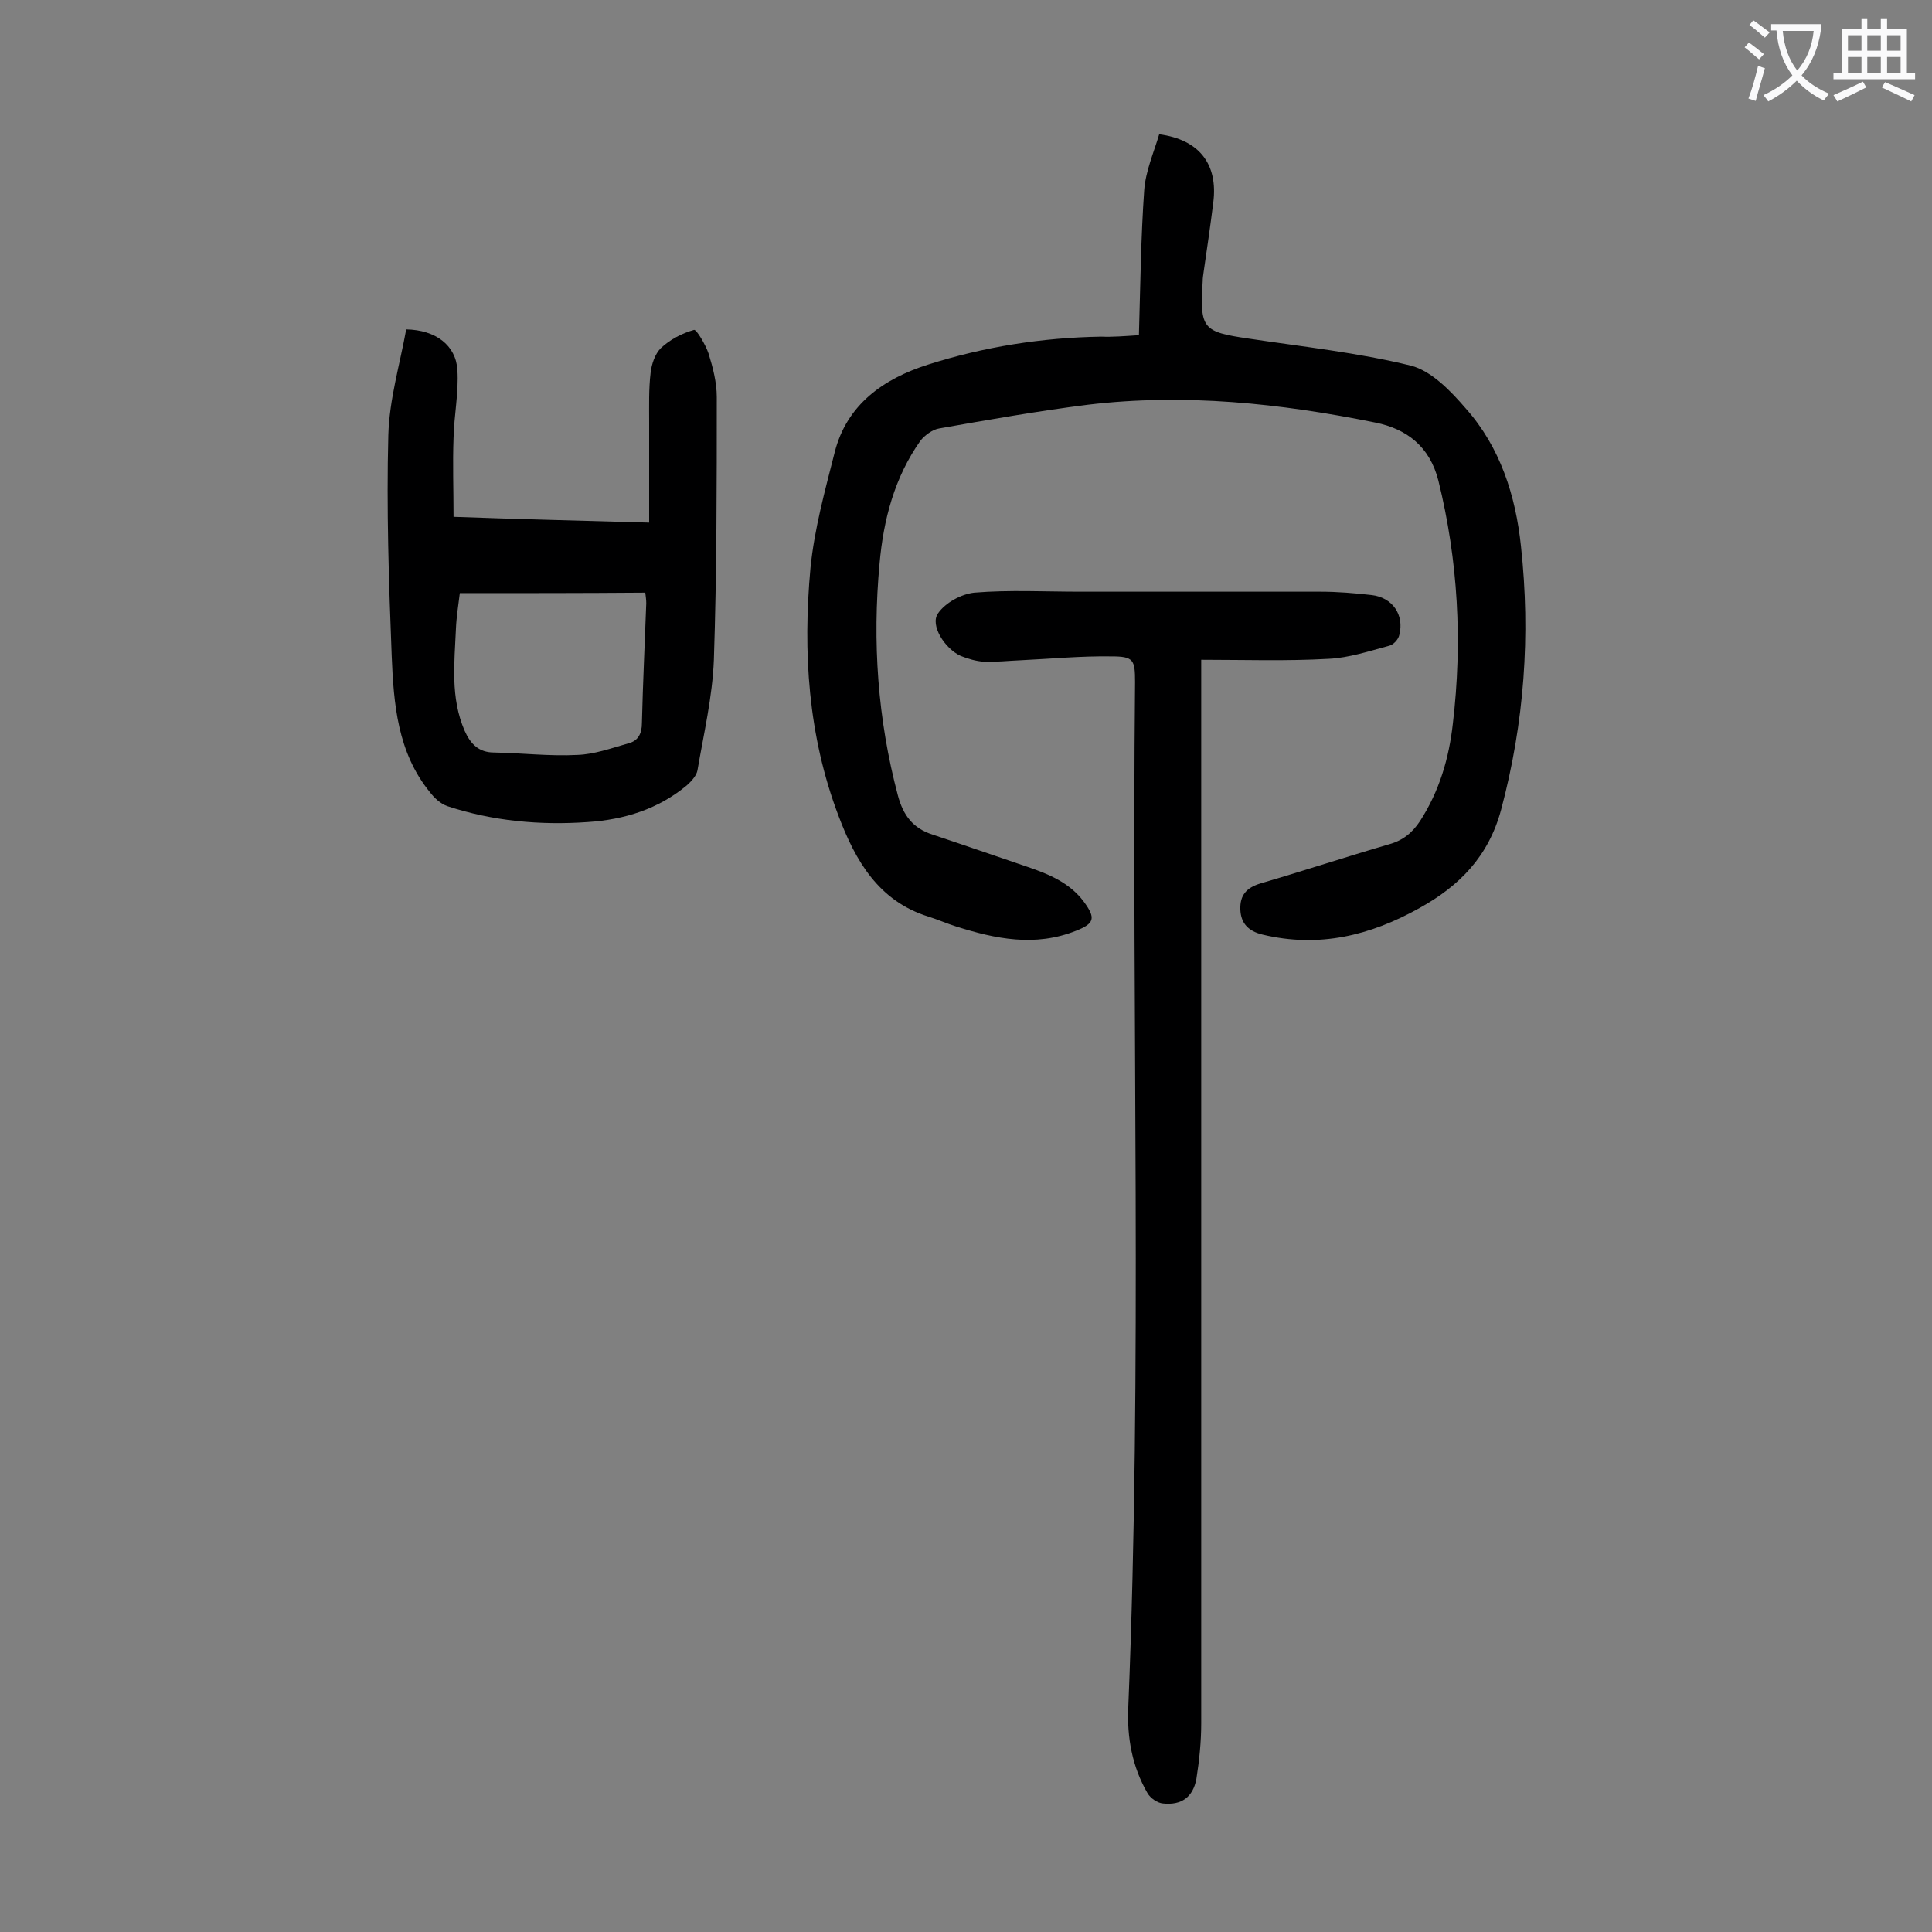
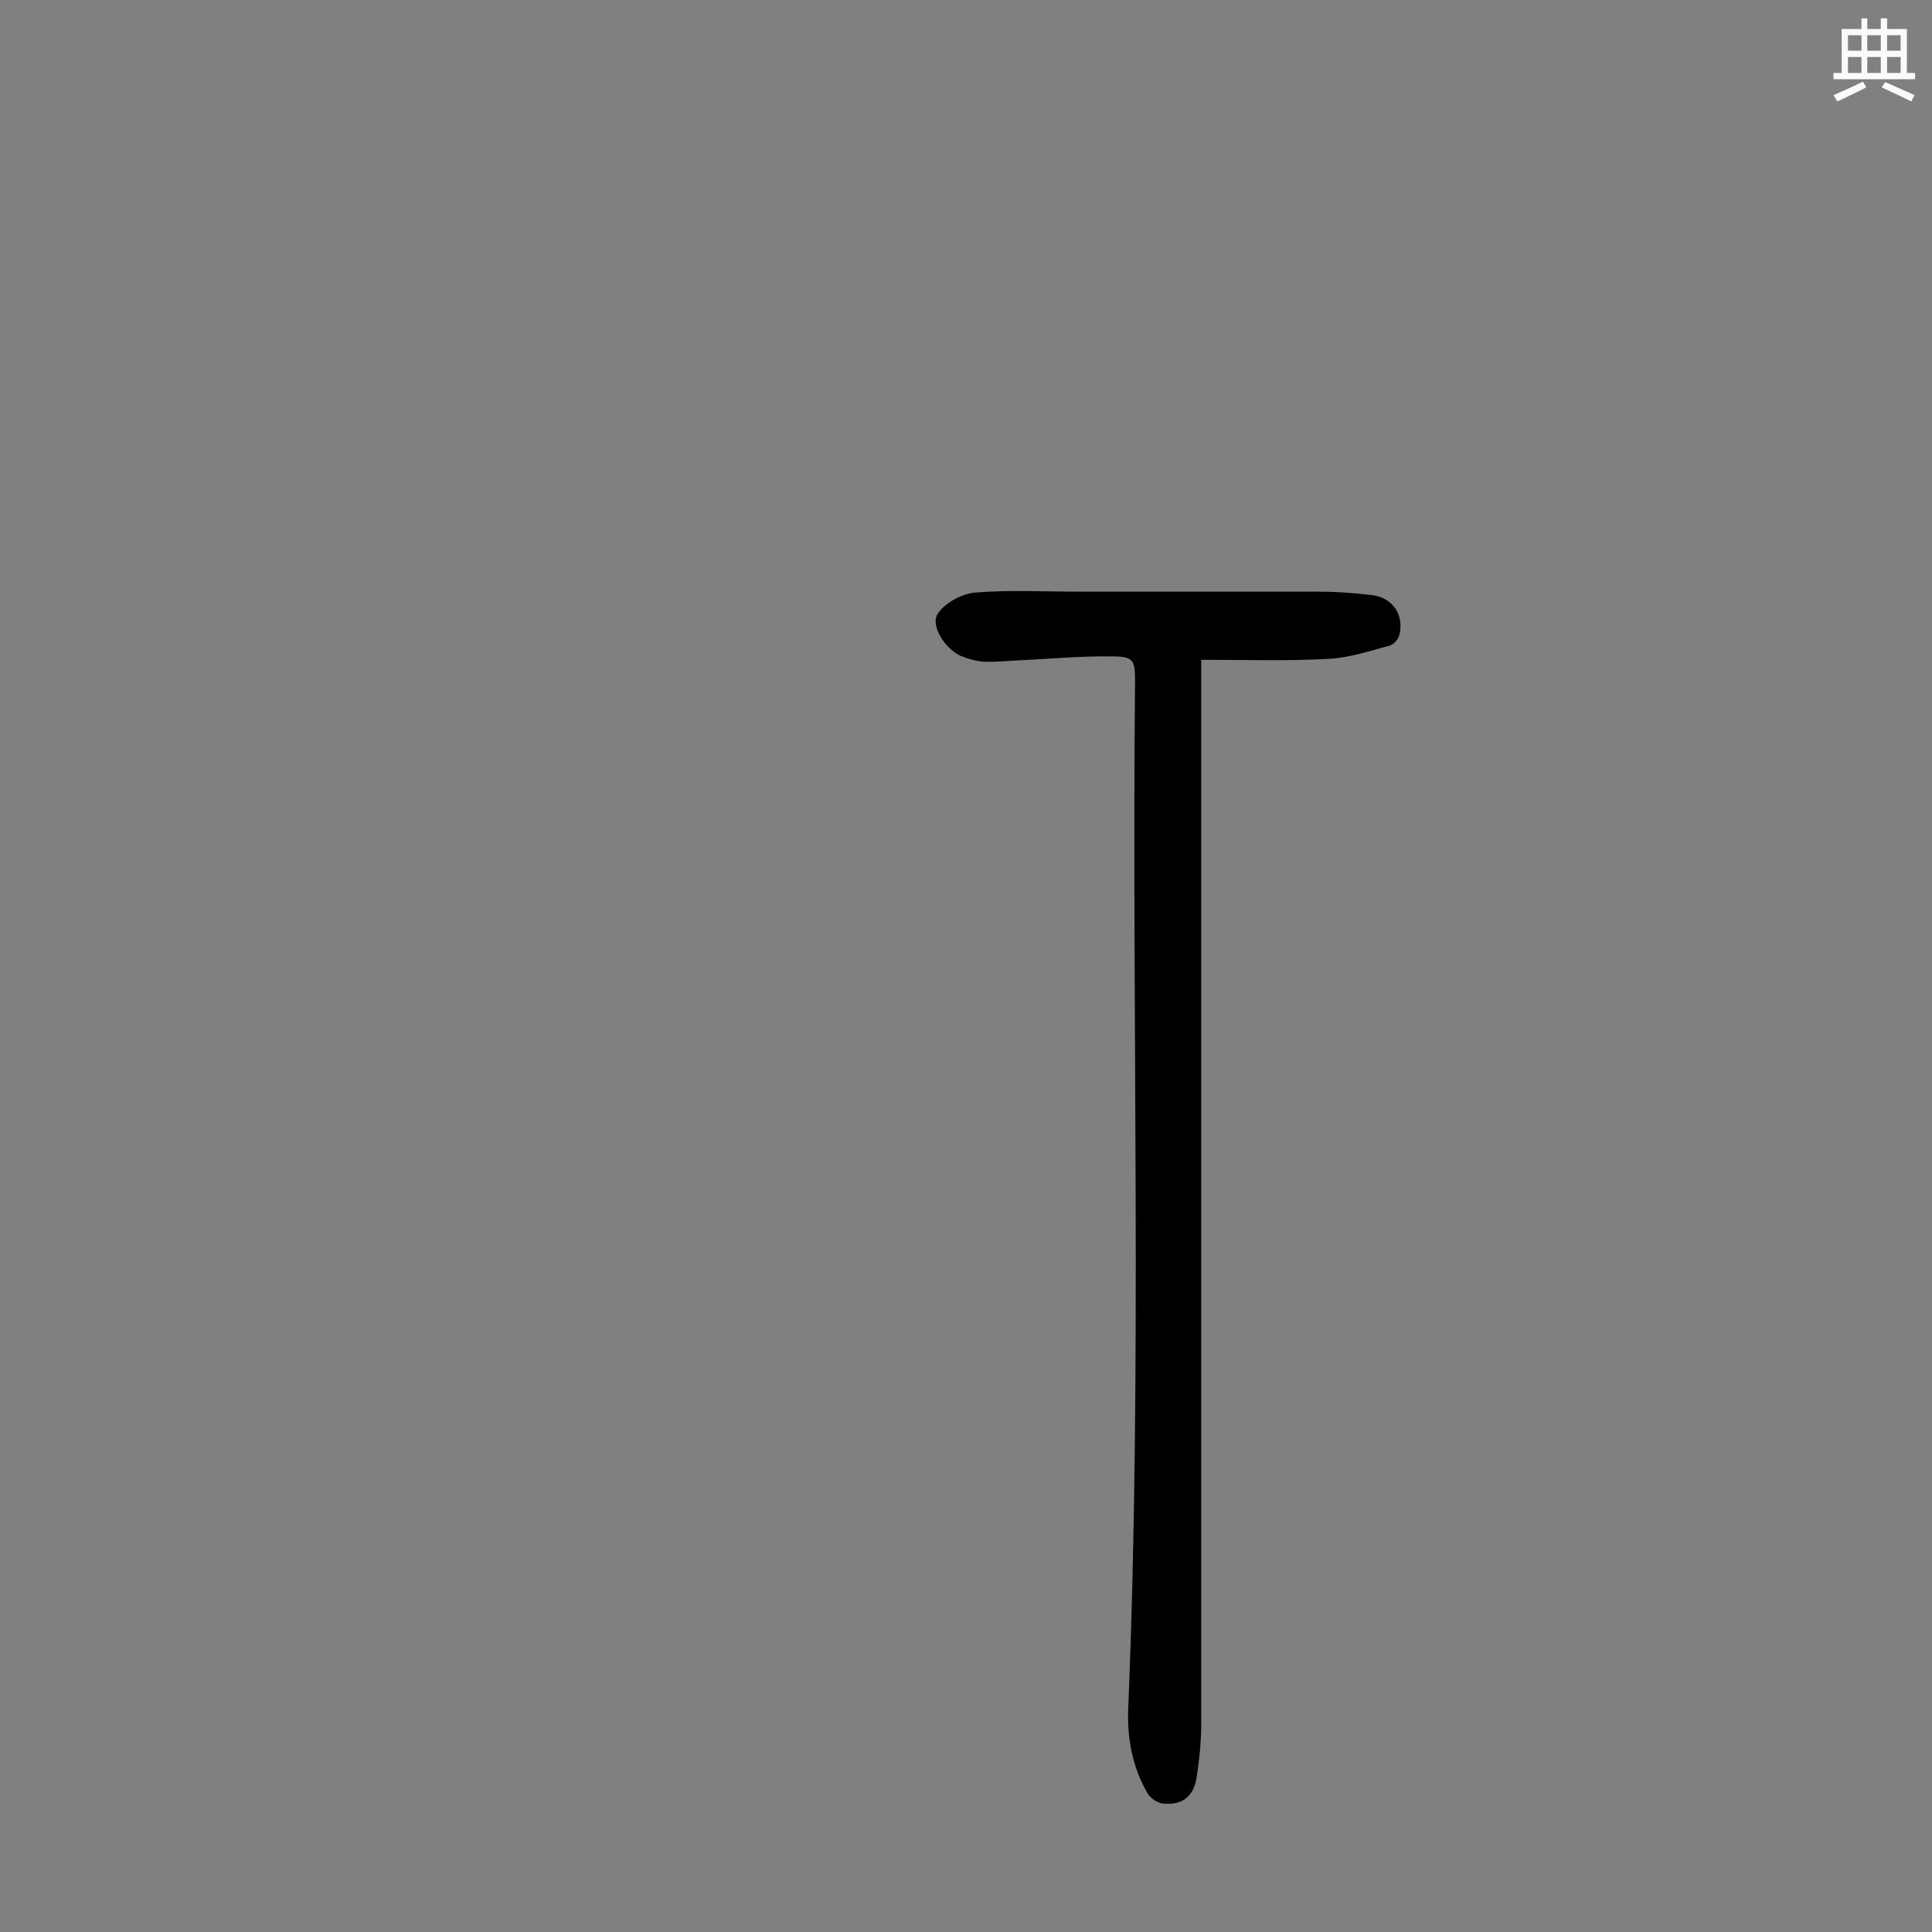
<svg xmlns="http://www.w3.org/2000/svg" enable-background="new 0 0 400 400" viewBox="0 0 400 400">
  <rect x="0" y="0" width="400" height="400" fill="#808080" stroke="none" />
  <g fill="#000001">
-     <path d="m235.8 69.4c.3-10.2.4-20.2 1.1-30.1.3-3.9 2-7.8 3.1-11.5 8.3 1.1 12.2 6.2 11.2 14.1-.6 4.8-1.3 9.6-2 14.4-.1.7-.2 1.3-.2 2-.6 9.8 0 10.4 9.5 11.8 11.3 1.7 22.6 2.9 33.6 5.6 4.3 1.1 8.3 5.3 11.4 8.9 7.1 8 10.3 18 11.4 28.5 2 18.4.7 36.5-4.1 54.5-2.6 9.7-8.6 15.8-16.9 20.4-10.2 5.7-20.8 8.3-32.5 5.5-2.9-.7-4.5-2.3-4.6-5.2s1.2-4.5 4.2-5.4c8.9-2.6 17.7-5.5 26.6-8.1 2.9-.8 4.8-2.4 6.4-4.8 4-6.2 6-13 6.8-20.2 2-16.9 1.1-33.7-3-50.3-1.8-7.1-6.6-10.7-13-12-19.7-4-39.6-6.1-59.6-3.7-10.3 1.3-20.5 3.1-30.7 4.9-1.4.2-3 1.4-3.9 2.5-5.4 7.6-7.7 16.4-8.5 25.5-1.5 16.2-.4 32.2 3.8 48 1.1 4.1 3.1 6.8 7.2 8.1 6.6 2.2 13.2 4.5 19.7 6.7 4.4 1.5 8.7 3.3 11.6 7.2 2.5 3.4 2.2 4.5-1.6 6-8.5 3.4-16.7 1.7-24.9-.9-1.9-.6-3.7-1.4-5.6-2-10.4-3.2-15.2-11.6-18.7-20.9-6.3-16.6-7.4-33.9-5.8-51.3.8-8.1 3-16 5-23.9 2.5-10 10.2-15.3 19.3-18.2 11.6-3.7 23.6-5.6 35.9-5.8 2.3.1 4.7-.1 7.8-.3z" />
    <path d="m248.7 136.6v5.3 214.9c0 3.8-.4 7.7-1 11.5-.7 3.8-3.1 5.5-6.9 5.1-1.2-.1-2.6-1.1-3.2-2.1-3.2-5.5-4.3-11.6-4-17.9 2.9-70.7.7-141.5 1.4-212.2 0-4.6-.3-5.3-4.9-5.3-6.3-.1-12.5.5-18.8.8-2.5.1-5.1.4-7.6.3-1.6-.1-3.3-.6-4.8-1.2-3.3-1.5-6.4-6.4-4.7-8.8 1.5-2.2 4.8-4 7.5-4.3 7.3-.6 14.6-.2 21.9-.2h49.8c3.5 0 7.1.3 10.6.7 4.3.5 6.8 4.1 5.7 8.3-.2.9-1.2 2-2.1 2.2-4.1 1.1-8.3 2.5-12.5 2.7-8.8.5-17.4.2-26.4.2z" />
-     <path d="m134.4 108.2c0-7.3 0-14 0-20.8 0-3.4-.1-6.9.3-10.2.2-1.8.9-3.9 2.1-5.1 1.9-1.8 4.4-3.1 6.9-3.8.5-.1 2.4 3.1 3 4.9.9 2.9 1.7 6 1.7 9 0 18.1 0 36.3-.6 54.4-.3 7.7-2.1 15.3-3.4 22.9-.2 1.1-1.3 2.3-2.2 3.1-5.9 4.9-12.9 7.1-20.5 7.6-9.9.7-19.7-.2-29.1-3.3-1.4-.5-2.7-1.7-3.6-2.9-6.7-8.2-7.5-18.3-7.9-28.2-.6-15.2-1.1-30.5-.7-45.7.2-7.4 2.4-14.7 3.7-21.9 6.1.1 10.3 3.3 10.6 8.4.3 4.7-.7 9.4-.8 14.1-.2 5.3 0 10.7 0 16.3 13.7.5 26.7.8 40.5 1.2zm-39.2 14.6c-.3 2.5-.7 4.9-.8 7.3-.3 7.1-1.2 14.3 1.8 21.2 1.2 2.7 2.9 4.5 6.1 4.5 5.7.1 11.5.8 17.2.5 3.5-.1 7.1-1.4 10.6-2.4 2-.5 2.8-2 2.8-4.2.2-8.3.6-16.5.9-24.8 0-.7-.1-1.4-.2-2.2-12.8.1-25.5.1-38.4.1z" />
  </g>
-   <path d="m362.1 8.8c1.1.8 2.1 1.6 3.1 2.4l-1 1.1c-1.3-1.1-2.3-2-3-2.5zm1.9 4.8c.5.2.9.4 1.4.5-.6 2.3-1.3 4.5-1.9 6.8l-1.5-.5c.8-2.1 1.4-4.3 2-6.8zm-1-9.4c1.3.9 2.4 1.8 3.4 2.5l-1 1.1c-1.4-1.2-2.4-2.1-3.2-2.6zm3.7 2.2v-1.4h10.3v1.2c-.5 3.6-1.8 6.8-4 9.4 1.5 1.6 3.4 2.8 5.7 3.8-.3.4-.7.8-1.1 1.4-2.3-1.1-4.1-2.5-5.6-4.1-1.6 1.6-3.6 3.1-5.9 4.3-.3-.5-.7-.9-1-1.3 2.4-1.1 4.4-2.5 6-4.1-1.9-2.5-3-5.6-3.3-9.3h-1.1zm8.8 0h-6.4c.3 3.3 1.3 6 3 8.2 2-2.3 3.1-5.1 3.4-8.2z" fill="#fafafb" />
  <path d="m385.3 3.8h1.3v2.2h2.8v-2.2h1.3v2.2h4.1v9.1h1.7v1.3h-16.9v-1.3h1.7v-9.1h4.1v-2.2zm.4 13.1.7 1.2c-1.8.9-3.8 1.9-6 2.9-.2-.4-.5-.8-.8-1.3 2.3-1 4.3-1.9 6.1-2.8zm-3.1-6.4h2.8v-3.2h-2.8zm0 4.6h2.8v-3.3h-2.8zm4-4.6h2.8v-3.2h-2.8zm0 4.6h2.8v-3.3h-2.8zm3.7 1.9c2.1.9 4.1 1.8 6.1 2.7l-.7 1.3c-2.2-1.1-4.2-2-6.1-2.9zm3.2-9.7h-2.8v3.2h2.8zm-2.8 7.8h2.8v-3.3h-2.8z" fill="#fafafb" />
</svg>